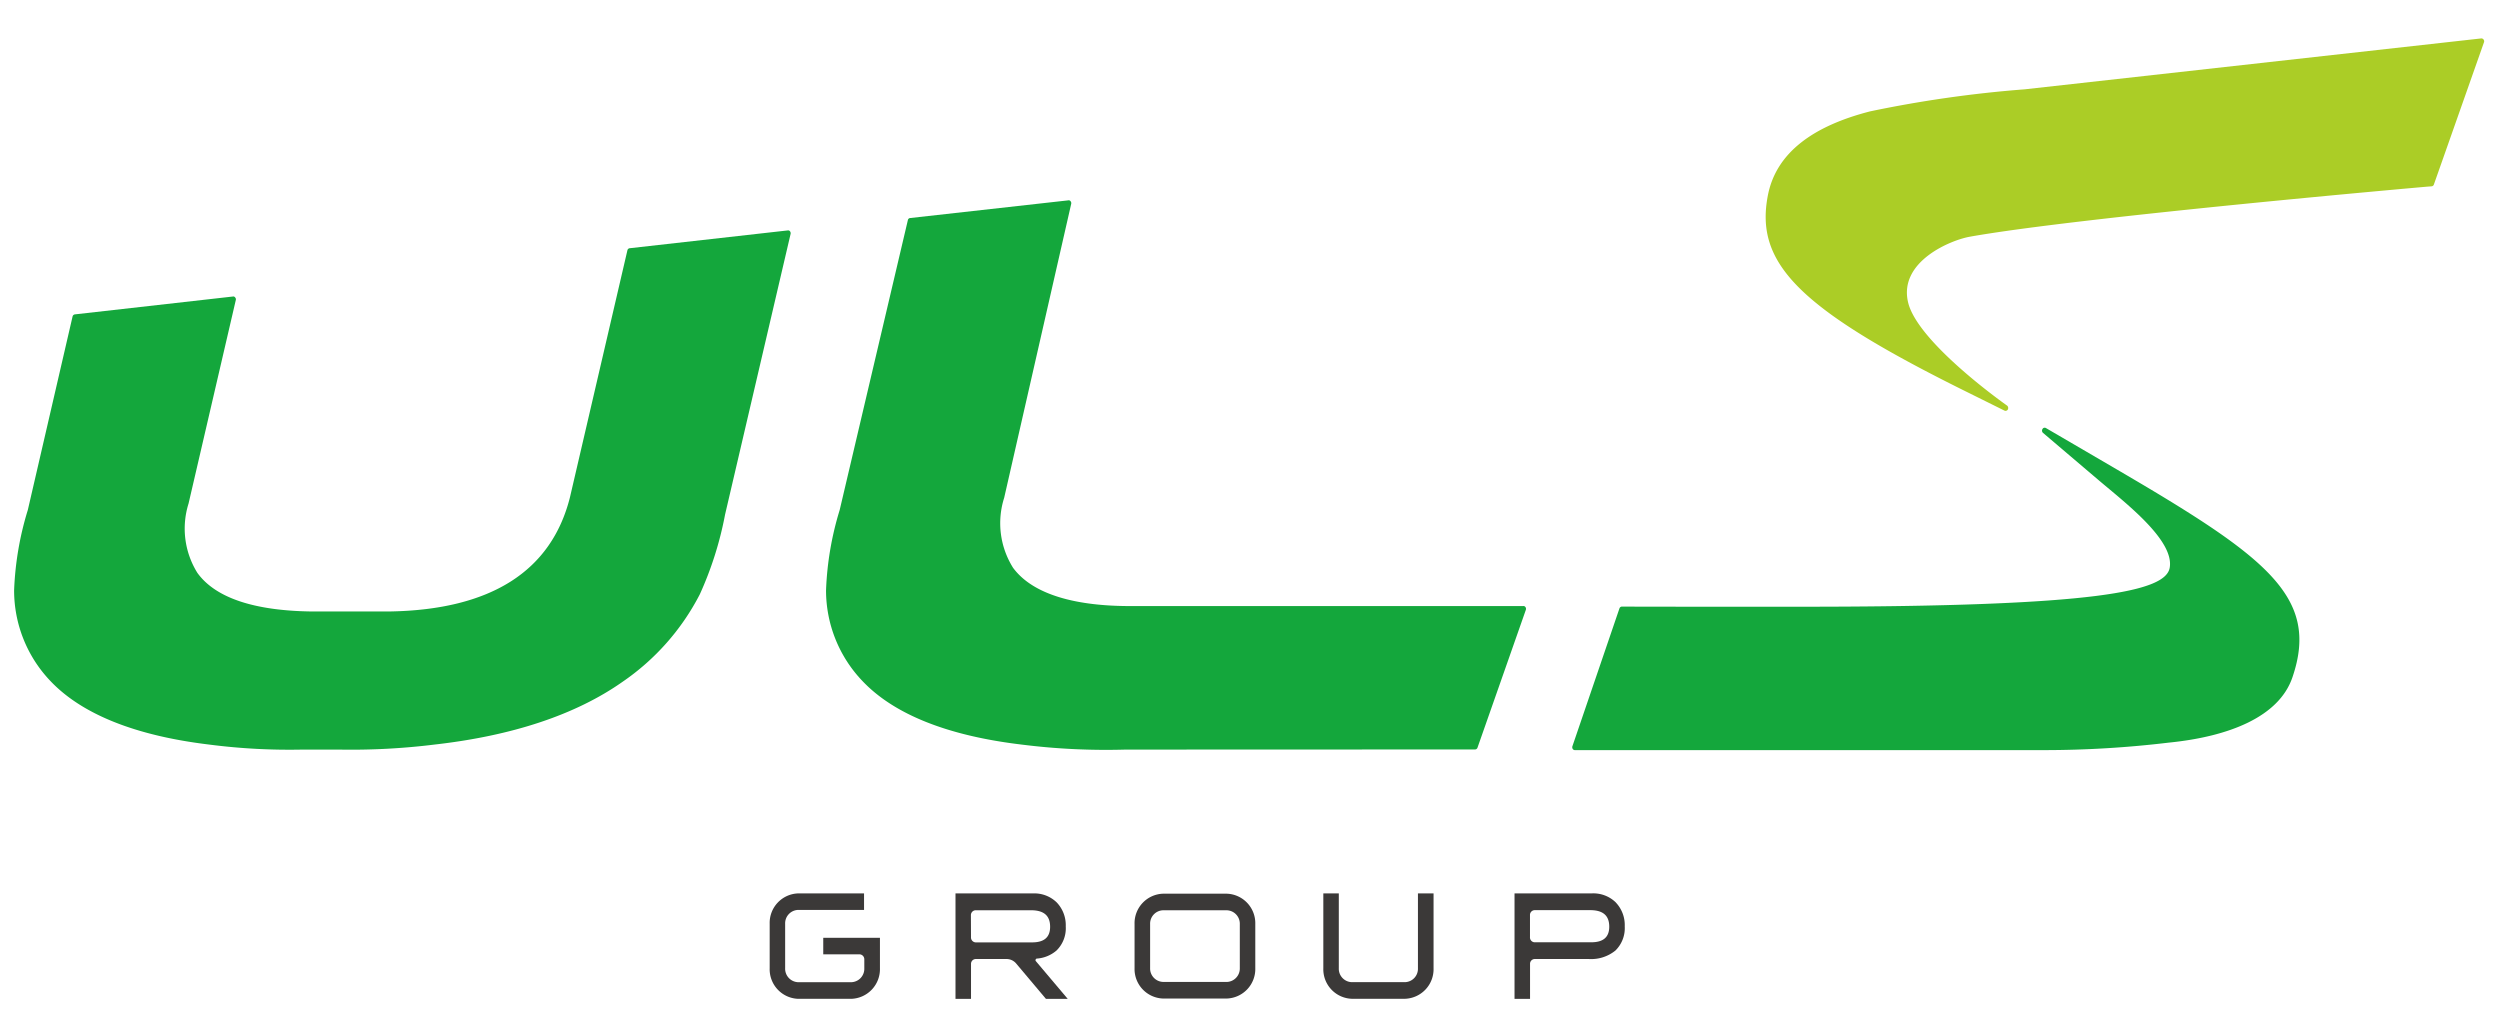
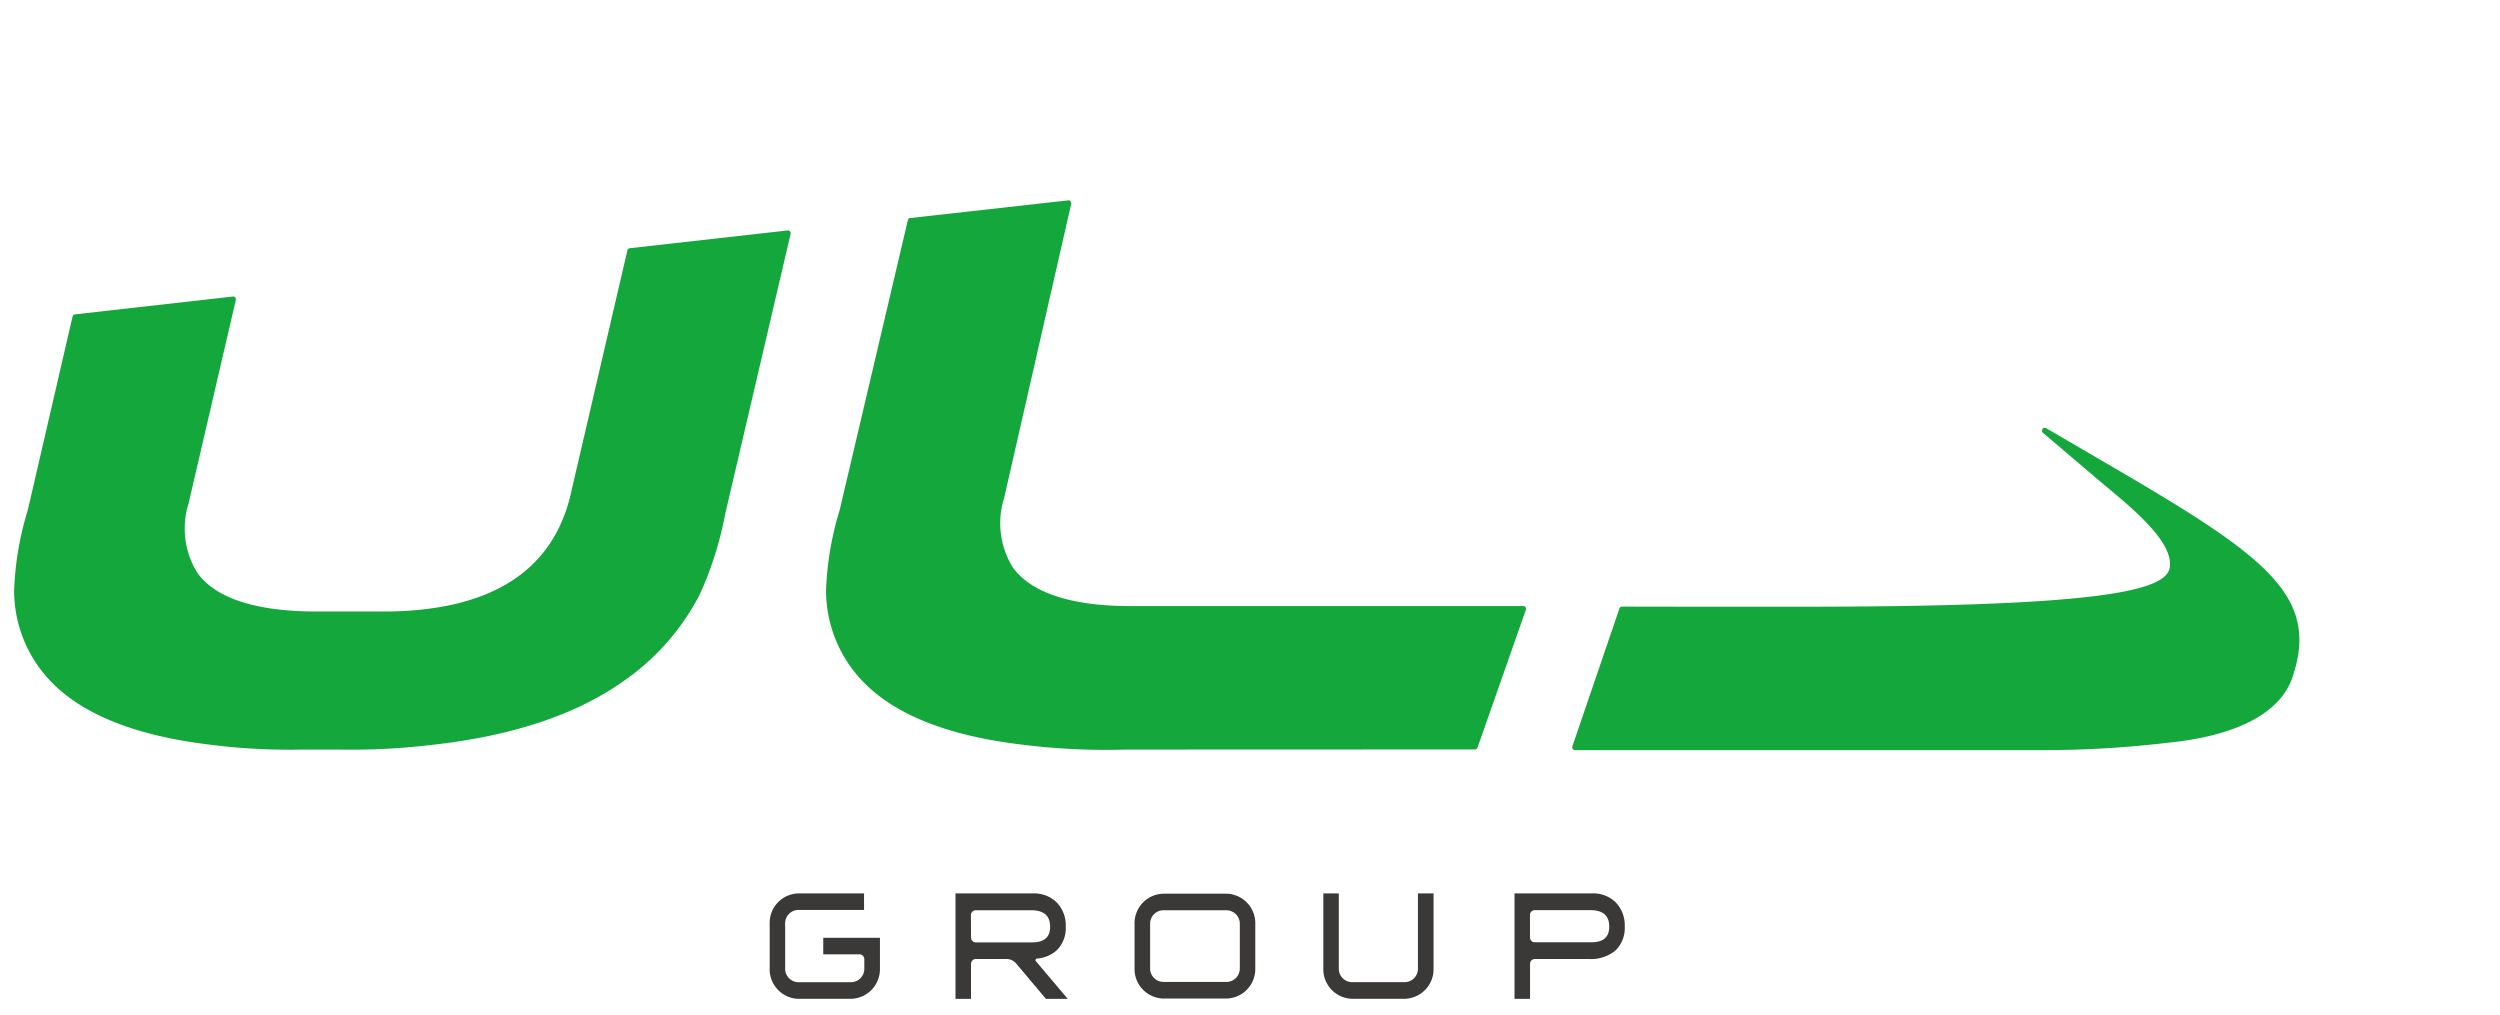
<svg xmlns="http://www.w3.org/2000/svg" id="logo" width="170" height="69" viewBox="0 0 170 69">
  <defs>
    <clipPath id="clip-path">
      <rect id="Rectangle_24341" data-name="Rectangle 24341" width="170" height="69" fill="none" />
    </clipPath>
  </defs>
  <g id="Group_8046" data-name="Group 8046" clip-path="url(#clip-path)">
    <path id="Path_5247" data-name="Path 5247" d="M180.62,38.575l-4.627-2.7a.167.167,0,0,0-.235.063.205.205,0,0,0,.032.262l3.8,3.231c1.786,1.517,5.127,4.057,4.819,5.93-.256,1.6-4.83,2.662-24.983,2.662-6.53,0-11.938,0-11.98-.01h-.287a.185.185,0,0,0-.17.126l-3.2,9.377a.223.223,0,0,0,.024.179.172.172,0,0,0,.149.079H175.9a71.114,71.114,0,0,0,8.427-.508c4.18-.416,7.518-1.786,8.424-4.439,1.887-5.522-1.8-8.221-12.134-14.253" transform="translate(-36.867 -6.766)" fill="#14a73c" />
    <path id="Path_5248" data-name="Path 5248" d="M52.76,17.743a.147.147,0,0,0-.154-.062L41.862,18.891a.179.179,0,0,0-.158.141L37.8,35.816c-1.264,5.045-5.392,7.662-12.259,7.776H20.163c-3.9-.06-6.489-.945-7.7-2.623a5.689,5.689,0,0,1-.6-4.721l3.212-13.834a.184.184,0,0,0-.044-.174.148.148,0,0,0-.15-.065L4.136,23.389a.187.187,0,0,0-.161.143L.932,36.69A21.16,21.16,0,0,0,0,42.156,8.915,8.915,0,0,0,2.449,48.3c2.141,2.273,5.786,3.738,10.826,4.344a42.538,42.538,0,0,0,6.334.34c.012,0,.035,0,.042,0h2.457a45.968,45.968,0,0,0,6.473-.341c5.31-.6,9.612-2.034,12.785-4.263a16.192,16.192,0,0,0,5.262-5.956A23.728,23.728,0,0,0,48.345,37L52.8,17.921a.216.216,0,0,0-.037-.177" transform="translate(0.96 -2.012)" fill="#14a73c" />
    <path id="Path_5249" data-name="Path 5249" d="M122.338,42.5H95.886c-1.566,0-6.332,0-8.25-2.609a5.7,5.7,0,0,1-.6-4.759l4.557-19.985a.2.2,0,0,0-.046-.179.145.145,0,0,0-.153-.058L80.635,16.113a.172.172,0,0,0-.149.141L75.85,35.964a21.151,21.151,0,0,0-.928,5.463,8.914,8.914,0,0,0,2.452,6.143c2.134,2.273,5.778,3.739,10.822,4.344a45.972,45.972,0,0,0,7.091.344l23.766-.009a.178.178,0,0,0,.169-.126l3.288-9.372a.206.206,0,0,0-.023-.175.166.166,0,0,0-.15-.081" transform="translate(-18.751 -1.286)" fill="#14a73c" />
-     <path id="Path_5250" data-name="Path 5250" d="M210.284,0,179.241,3.461a81.824,81.824,0,0,0-10.515,1.5c-3.813.98-6.4,2.778-6.956,5.75-.875,4.615,2.13,7.7,13.673,13.395l2.418,1.2a.18.18,0,0,0,.077.02.188.188,0,0,0,.156-.092.218.218,0,0,0-.043-.261s-6.115-4.286-6.744-7.046c-.635-2.779,2.941-4.224,4.206-4.444,7.432-1.327,30.911-3.387,31.151-3.408l.253-.018a.179.179,0,0,0,.15-.128L210.472.264a.19.19,0,0,0-.026-.187A.184.184,0,0,0,210.284,0" transform="translate(-41.562 2.613)" fill="#abcd26" />
    <path id="Path_5251" data-name="Path 5251" d="M73.364,82.879h2.474a.337.337,0,0,1,.318.346v.6a.914.914,0,0,1-.885.95H71.656a.917.917,0,0,1-.883-.95V80.8a.914.914,0,0,1,.883-.941h4.482V78.736H71.656A2.005,2.005,0,0,0,69.721,80.8v3.027a2.01,2.01,0,0,0,1.935,2.078h3.615a2.018,2.018,0,0,0,1.948-2.078V81.754H73.364Z" transform="translate(-17.383 -17.985)" fill="#3b3938" />
    <path id="Path_5252" data-name="Path 5252" d="M92.318,83.237a.088.088,0,0,1,.078-.069,2.3,2.3,0,0,0,1.337-.546,2.115,2.115,0,0,0,.632-1.644,2.234,2.234,0,0,0-.613-1.627,2.174,2.174,0,0,0-1.624-.614H86.868v7.171h1.055V83.532a.329.329,0,0,1,.31-.335h2.116a.858.858,0,0,1,.649.311l2.021,2.4H94.5l-2.166-2.564a.089.089,0,0,1-.018-.1m-4.4-3.017a.332.332,0,0,1,.31-.346h3.776c.875,0,1.3.368,1.3,1.123,0,.71-.4,1.062-1.222,1.062H88.232a.334.334,0,0,1-.31-.351Z" transform="translate(-21.894 -17.984)" fill="#3b3938" />
    <path id="Path_5253" data-name="Path 5253" d="M127.244,83.829a.909.909,0,0,1-.877.943h-3.629a.912.912,0,0,1-.875-.943V78.736H120.81v5.093a2.01,2.01,0,0,0,1.928,2.073h3.629a2.013,2.013,0,0,0,1.939-2.073V78.736h-1.062Z" transform="translate(-30.824 -17.985)" fill="#3b3938" />
    <path id="Path_5254" data-name="Path 5254" d="M109.664,78.763h-4.342a2.008,2.008,0,0,0-1.931,2.068v2.993a2.008,2.008,0,0,0,1.931,2.068h4.342a2.008,2.008,0,0,0,1.937-2.068V80.831a2.009,2.009,0,0,0-1.937-2.068m-4.342,6a.914.914,0,0,1-.873-.941V80.831a.912.912,0,0,1,.873-.94h4.342a.914.914,0,0,1,.884.94v2.993a.916.916,0,0,1-.884.941Z" transform="translate(-26.241 -17.992)" fill="#3b3938" />
    <path id="Path_5255" data-name="Path 5255" d="M145.34,79.35a2.186,2.186,0,0,0-1.636-.614h-5.25v7.171h1.055V83.533a.324.324,0,0,1,.311-.335H143.5a2.618,2.618,0,0,0,1.814-.576,2.132,2.132,0,0,0,.634-1.644,2.229,2.229,0,0,0-.611-1.627m-1.668,2.71h-3.853a.329.329,0,0,1-.311-.352V80.221a.326.326,0,0,1,.311-.346H143.6c.87,0,1.295.368,1.295,1.123,0,.71-.4,1.062-1.223,1.062" transform="translate(-35.466 -17.985)" fill="#3b3938" />
  </g>
</svg>